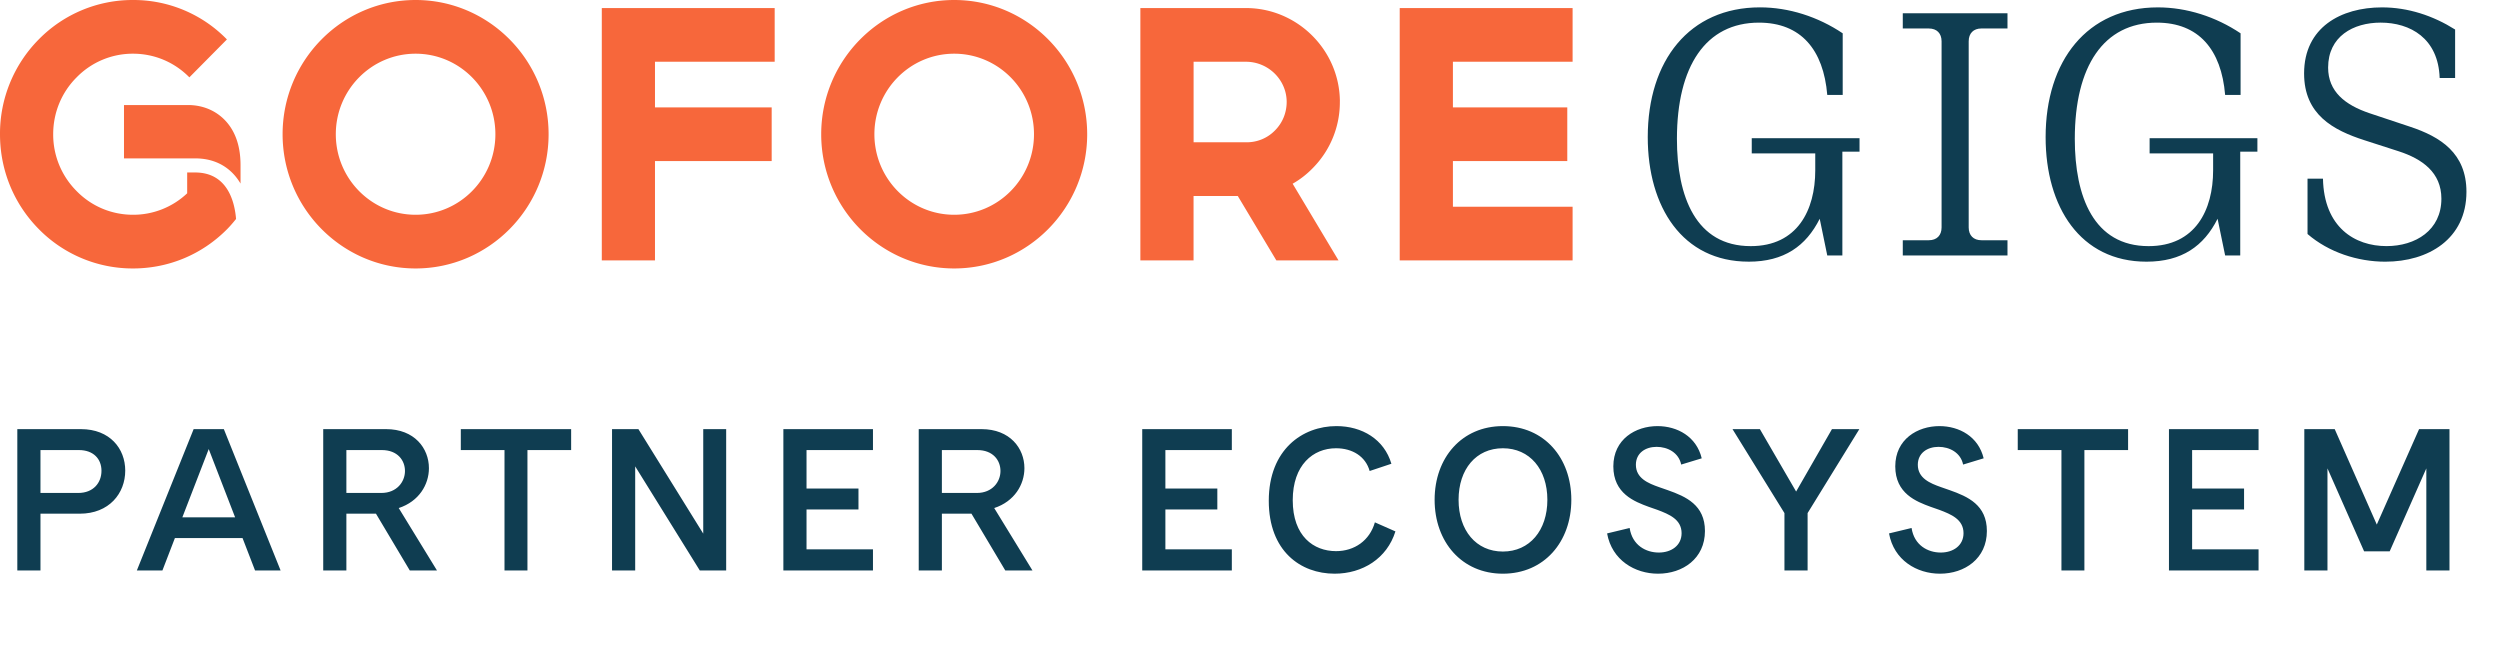
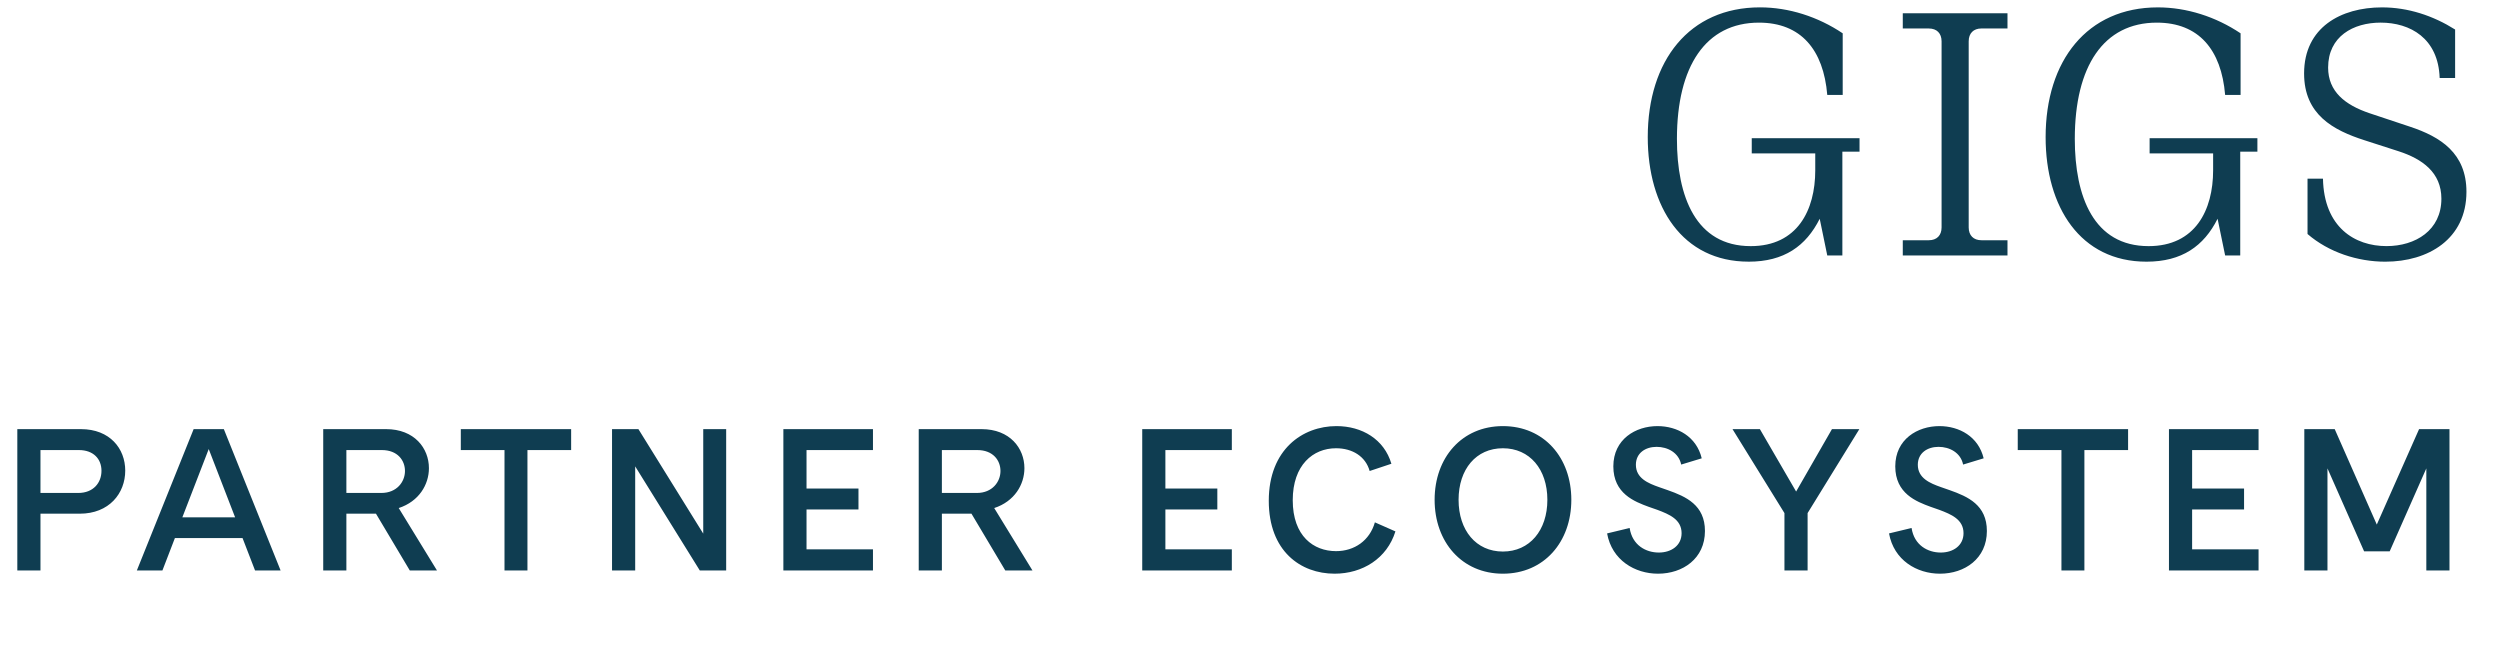
<svg xmlns="http://www.w3.org/2000/svg" width="149" height="39" fill="none">
-   <path d="M56.87 0c-4.37 0-7.926 3.59-7.926 8s3.557 8 7.926 8c4.37 0 7.926-3.59 7.926-8S61.24 0 56.87 0Zm0 12.8c-2.625 0-4.756-2.15-4.756-4.8s2.13-4.8 4.756-4.8c2.626 0 4.756 2.15 4.756 4.8s-2.13 4.8-4.756 4.8ZM24.77 0c-4.37 0-7.927 3.59-7.927 8s3.557 8 7.927 8c4.369 0 7.926-3.59 7.926-8s-3.557-8-7.926-8Zm0 12.8c-2.626 0-4.756-2.15-4.756-4.8s2.13-4.8 4.756-4.8c2.625 0 4.755 2.15 4.755 4.8s-2.13 4.8-4.755 4.8Zm11.097 2.72h3.17V9.6h6.955V6.4h-6.955V3.68h7.134V.48H35.867v15.04Zm57.86-11.84V.48H83.423v15.04h10.304v-3.2h-7.133V9.6h6.816V6.4h-6.816V3.68h7.133Zm-13.87 2.36C79.836 2.98 77.32.48 74.257.48h-6.291v15.04h3.17v-3.84h2.636l2.299 3.84h3.705l-2.734-4.57a5.38 5.38 0 0 0 1.198-.93 5.573 5.573 0 0 0 1.615-3.98Zm-3.865 1.73c-.446.46-1.05.71-1.684.71h-3.17v-4.8h3.12c1.328 0 2.418 1.07 2.428 2.38 0 .65-.238 1.25-.694 1.71Zm-64.36 2.51h-.476v1.24a4.678 4.678 0 0 1-3.23 1.28c-1.268 0-2.467-.5-3.358-1.41A4.764 4.764 0 0 1 3.17 8c0-1.28.495-2.49 1.397-3.39A4.676 4.676 0 0 1 7.926 3.2c1.268 0 2.467.5 3.36 1.41l2.238-2.26A7.769 7.769 0 0 0 7.926 0a7.84 7.84 0 0 0-5.608 2.34A7.987 7.987 0 0 0 0 8c0 2.14.822 4.15 2.318 5.66A7.84 7.84 0 0 0 7.926 16c2.12 0 4.112-.83 5.608-2.34.188-.19.367-.4.535-.61-.08-.98-.485-2.77-2.437-2.77Zm-.427-4.02H7.39v3.18h4.25c1.2 0 2.13.54 2.696 1.5v-1.1c0-1.03-.258-1.87-.773-2.5-.574-.7-1.416-1.08-2.358-1.08Z" fill="#F7673B" />
  <path d="M104.22 15.596c2.107 0 3.417-.928 4.235-2.557l.45 2.186h.9V9.04h1.023v-.804h-6.424v.907h3.785v1.01c0 2.372-1.064 4.516-3.846 4.516-3.273 0-4.398-2.948-4.398-6.392 0-4.33 1.718-6.928 4.889-6.928 2.496 0 3.846 1.608 4.071 4.31h.92V1.986c-1.472-.99-3.211-1.547-4.93-1.547-4.214 0-6.689 3.176-6.689 7.733 0 4.165 2.066 7.423 6.014 7.423ZM113.406 15.225h6.24v-.907h-1.555c-.471 0-.757-.289-.757-.763V2.46c0-.474.286-.763.757-.763h1.555V.791h-6.24v.907h1.555c.471 0 .757.289.757.763v11.094c0 .474-.286.763-.757.763h-1.555v.907ZM127.933 15.596c2.107 0 3.417-.928 4.235-2.557l.45 2.186h.9V9.04h1.023v-.804h-6.424v.907h3.785v1.01c0 2.372-1.064 4.516-3.846 4.516-3.273 0-4.398-2.948-4.398-6.392 0-4.33 1.718-6.928 4.889-6.928 2.496 0 3.846 1.608 4.071 4.31h.921V1.986C132.066.997 130.327.44 128.608.44c-4.214 0-6.689 3.176-6.689 7.733 0 4.165 2.066 7.423 6.014 7.423ZM142.172 15.596c2.537 0 4.828-1.34 4.828-4.165 0-2.31-1.555-3.279-3.355-3.877l-2.414-.804c-1.473-.495-2.475-1.299-2.475-2.722 0-1.856 1.493-2.68 3.13-2.68 1.759 0 3.437.928 3.518 3.299h.921V1.76c-1.309-.825-2.803-1.32-4.357-1.32-2.455 0-4.644 1.196-4.644 3.939 0 2.454 1.739 3.382 3.6 3.98l2.046.66c1.391.453 2.537 1.257 2.537 2.824 0 1.877-1.535 2.825-3.273 2.825-1.882 0-3.724-1.113-3.785-4.02h-.92v3.299c1.268 1.093 2.986 1.65 4.643 1.65ZM4.824 25.576H1.032V34h1.38v-3.384h2.34c1.752 0 2.712-1.212 2.712-2.568 0-1.308-.912-2.472-2.64-2.472ZM2.412 29.38v-2.556h2.292c.864 0 1.344.528 1.344 1.236 0 .72-.492 1.32-1.38 1.32H2.412ZM8.157 34H9.68l.744-1.932h4.031L15.201 34h1.523l-3.383-8.424h-1.8L8.156 34Zm2.711-3.168 1.572-4.068 1.572 4.068h-3.144Zm12.14-5.256h-3.744V34h1.38v-3.384h1.764L24.424 34h1.62l-2.28-3.72c1.212-.396 1.8-1.404 1.8-2.376 0-1.188-.864-2.328-2.556-2.328Zm-2.364 3.804v-2.556h2.112c.936 0 1.38.612 1.38 1.248 0 .648-.492 1.308-1.404 1.308h-2.088Zm13.396-3.804h-6.576v1.248h2.604V34h1.368v-7.176h2.604v-1.248Zm9.24 0h-1.367v6.228l-3.864-6.228h-1.572V34h1.38v-6.204L41.708 34h1.572v-8.424ZM46.689 34h5.34v-1.26h-3.96v-2.376h3.096v-1.248h-3.096v-2.292h3.96v-1.248h-5.34V34ZM58.5 25.576h-3.744V34h1.38v-3.384H57.9L59.915 34h1.62l-2.28-3.72c1.212-.396 1.8-1.404 1.8-2.376 0-1.188-.864-2.328-2.556-2.328Zm-2.364 3.804v-2.556h2.112c.936 0 1.38.612 1.38 1.248 0 .648-.492 1.308-1.404 1.308h-2.088ZM68.077 34h5.34v-1.26h-3.96v-2.376h3.096v-1.248h-3.096v-2.292h3.96v-1.248h-5.34V34Zm13.554-5.928 1.296-.432c-.432-1.464-1.752-2.244-3.276-2.244-2.016 0-4.032 1.392-4.032 4.452 0 3 1.896 4.344 3.924 4.344 1.656 0 3.12-.9 3.624-2.52l-1.224-.54c-.312 1.092-1.224 1.716-2.316 1.716-1.332 0-2.58-.888-2.58-3.036 0-2.1 1.212-3.096 2.58-3.096.984 0 1.764.492 2.004 1.356Zm7.94-2.676c-2.448 0-4.068 1.884-4.068 4.392 0 2.508 1.62 4.404 4.068 4.404 2.46 0 4.08-1.896 4.08-4.404s-1.62-4.392-4.08-4.392Zm-2.64 4.392c0-1.824 1.044-3.072 2.64-3.072s2.652 1.248 2.652 3.072-1.056 3.084-2.652 3.084-2.64-1.26-2.64-3.084Zm13.268-2.1 1.224-.372c-.312-1.296-1.452-1.92-2.64-1.92-1.296 0-2.628.78-2.628 2.4 0 1.62 1.26 2.1 2.112 2.412l.516.18c.696.264 1.44.564 1.44 1.392 0 .732-.612 1.152-1.356 1.152-.768 0-1.584-.432-1.74-1.464l-1.344.324c.288 1.596 1.656 2.4 3.036 2.4 1.476 0 2.796-.9 2.796-2.544 0-1.548-1.128-2.052-2.22-2.436l-.516-.18c-.648-.228-1.38-.528-1.38-1.332 0-.696.564-1.068 1.236-1.068.66 0 1.32.348 1.464 1.056Zm10.618-2.112h-1.632l-2.136 3.72-2.16-3.72h-1.632l3.096 5.004V34h1.38v-3.42l3.084-5.004Zm6.185 2.112 1.224-.372c-.312-1.296-1.452-1.92-2.64-1.92-1.296 0-2.628.78-2.628 2.4 0 1.62 1.26 2.1 2.112 2.412l.516.18c.696.264 1.44.564 1.44 1.392 0 .732-.612 1.152-1.356 1.152-.768 0-1.584-.432-1.74-1.464l-1.344.324c.288 1.596 1.656 2.4 3.036 2.4 1.476 0 2.796-.9 2.796-2.544 0-1.548-1.128-2.052-2.22-2.436l-.516-.18c-.648-.228-1.38-.528-1.38-1.332 0-.696.564-1.068 1.236-1.068.66 0 1.32.348 1.464 1.056Zm9.832-2.112h-6.576v1.248h2.604V34h1.368v-7.176h2.604v-1.248ZM129.27 34h5.34v-1.26h-3.96v-2.376h3.096v-1.248h-3.096v-2.292h3.96v-1.248h-5.34V34Zm16.719-8.424h-1.812l-2.52 5.688-2.508-5.688h-1.812V34h1.38v-6.084l2.184 4.944h1.524l2.184-4.944V34h1.38v-8.424Z" fill="#0F3D51" />
</svg>